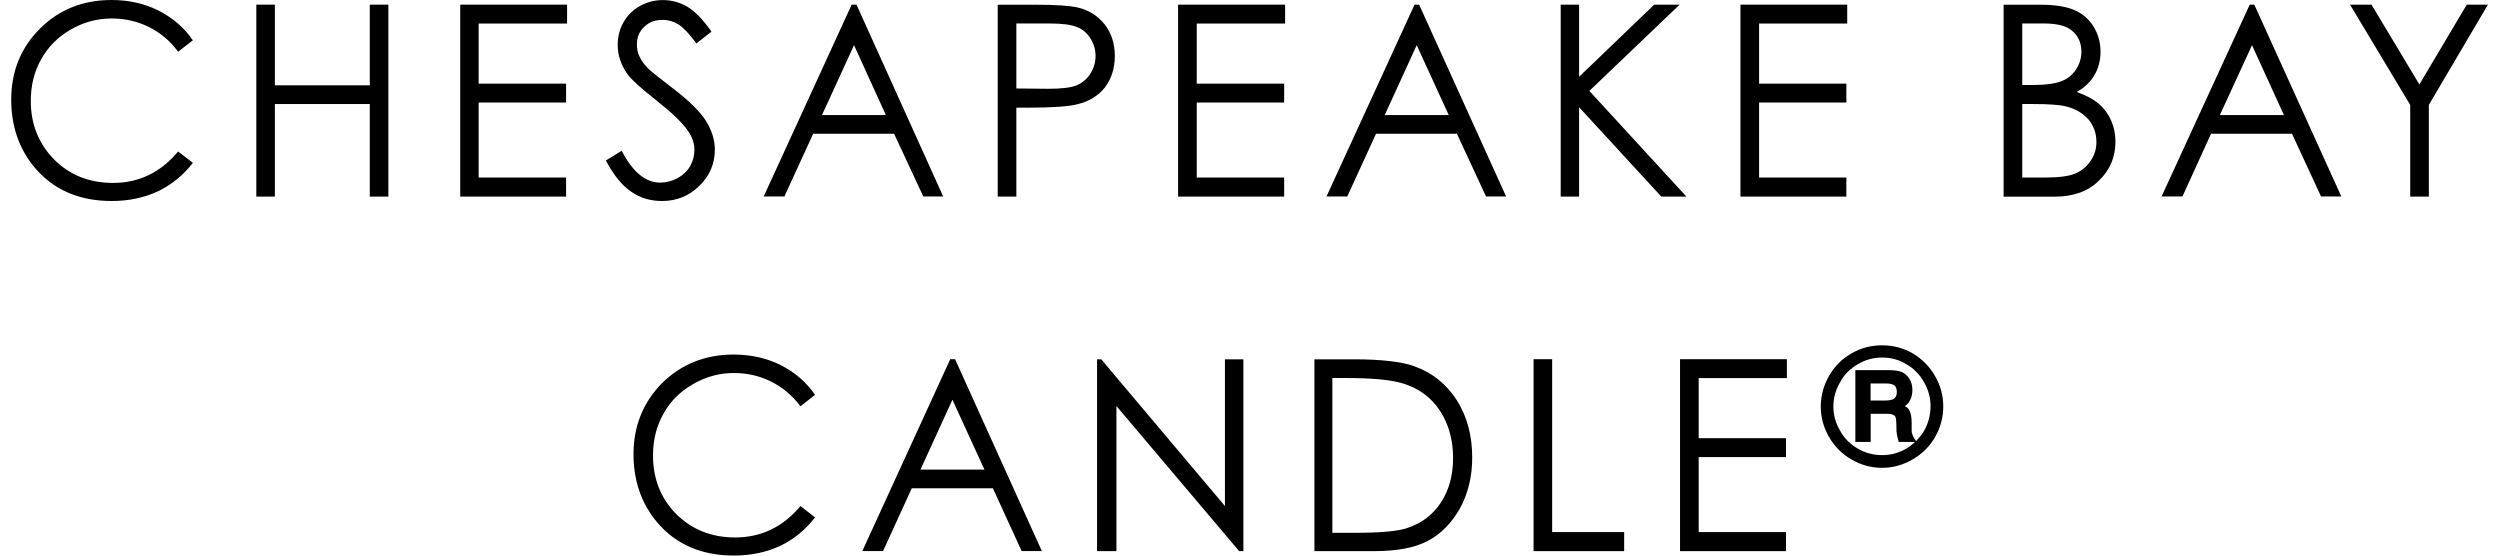
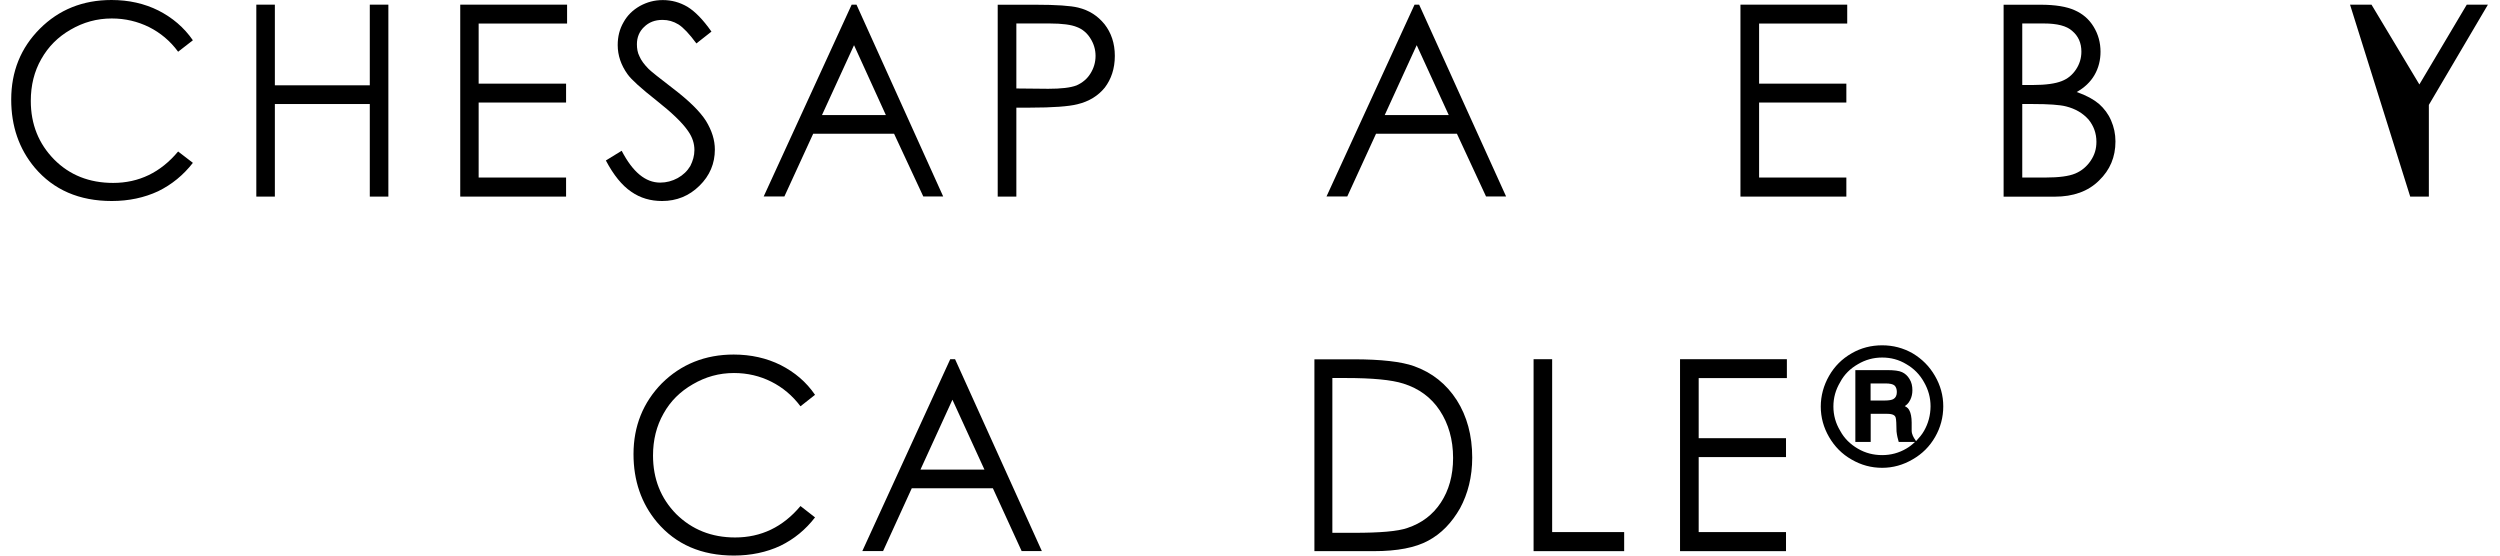
<svg xmlns="http://www.w3.org/2000/svg" width="72" height="16" viewBox="0 0 72 16" fill="none">
  <path d="M5.555 1.16L5.13 1.49C4.9 1.176 4.618 0.944 4.293 0.78C3.965 0.619 3.612 0.532 3.219 0.532C2.791 0.532 2.4 0.641 2.032 0.855C1.668 1.065 1.392 1.342 1.19 1.699C0.985 2.056 0.887 2.459 0.887 2.907C0.887 3.58 1.115 4.142 1.561 4.595C2.004 5.041 2.571 5.268 3.258 5.268C3.999 5.268 4.625 4.968 5.13 4.363L5.555 4.69C5.282 5.041 4.95 5.314 4.556 5.507C4.158 5.693 3.708 5.789 3.219 5.789C2.282 5.789 1.542 5.468 1.001 4.829C0.546 4.285 0.323 3.63 0.323 2.868C0.323 2.059 0.598 1.378 1.147 0.828C1.695 0.28 2.382 0 3.212 0C3.708 0 4.161 0.102 4.563 0.303C4.968 0.51 5.298 0.789 5.555 1.16Z" fill="black" />
  <path d="M7.382 0.134H7.916V2.457H10.65V0.134H11.185V5.662H10.65V2.996H7.916V5.662H7.382V0.134Z" fill="black" />
  <path d="M13.255 0.134H16.332V0.678H13.785V2.409H16.303V2.953H13.785V5.113H16.303V5.662H13.255V0.134Z" fill="black" />
  <path d="M17.449 4.622L17.904 4.342C18.225 4.959 18.591 5.259 19.014 5.259C19.192 5.259 19.36 5.214 19.517 5.129C19.674 5.041 19.792 4.929 19.881 4.781C19.956 4.631 19.999 4.483 19.999 4.322C19.999 4.138 19.945 3.958 19.819 3.778C19.651 3.53 19.344 3.241 18.905 2.893C18.461 2.543 18.186 2.295 18.075 2.14C17.888 1.881 17.79 1.597 17.79 1.299C17.79 1.055 17.843 0.839 17.959 0.639C18.07 0.439 18.225 0.289 18.432 0.171C18.634 0.061 18.848 0.002 19.087 0.002C19.342 0.002 19.576 0.066 19.799 0.196C20.02 0.332 20.247 0.564 20.49 0.91L20.056 1.251C19.854 0.976 19.683 0.796 19.542 0.705C19.396 0.616 19.246 0.573 19.082 0.573C18.86 0.573 18.687 0.641 18.548 0.778C18.411 0.908 18.343 1.078 18.343 1.274C18.343 1.397 18.361 1.515 18.416 1.622C18.464 1.736 18.552 1.856 18.682 1.988C18.757 2.061 18.985 2.243 19.374 2.541C19.833 2.891 20.154 3.203 20.331 3.48C20.502 3.76 20.588 4.033 20.588 4.308C20.588 4.706 20.443 5.059 20.142 5.352C19.847 5.643 19.485 5.789 19.069 5.789C18.739 5.789 18.441 5.705 18.179 5.521C17.916 5.343 17.672 5.045 17.449 4.622Z" fill="black" />
  <path d="M24.596 1.301L23.673 3.314H25.513L24.596 1.301ZM24.667 0.134L27.164 5.659H26.591L25.749 3.851H23.42L22.59 5.659H21.994L24.528 0.134H24.667Z" fill="black" />
  <path d="M29.271 2.548L30.19 2.557C30.556 2.557 30.829 2.527 31.006 2.459C31.174 2.384 31.309 2.272 31.402 2.122C31.5 1.968 31.552 1.797 31.552 1.61C31.552 1.424 31.5 1.256 31.402 1.103C31.309 0.953 31.174 0.837 31.013 0.778C30.854 0.712 30.595 0.676 30.228 0.676H29.271V2.548ZM28.734 0.136H29.81C30.426 0.136 30.838 0.166 31.049 0.218C31.368 0.296 31.611 0.453 31.811 0.698C32.002 0.944 32.107 1.244 32.107 1.61C32.107 1.977 32.002 2.281 31.818 2.523C31.627 2.757 31.37 2.921 31.027 3.003C30.786 3.064 30.328 3.1 29.66 3.1H29.271V5.662H28.734V0.136Z" fill="black" />
-   <path d="M33.929 0.134H37.011V0.678H34.466V2.409H36.984V2.953H34.466V5.113H36.984V5.662H33.929V0.134Z" fill="black" />
  <path d="M40.801 1.301L39.88 3.314H41.724L40.801 1.301ZM40.871 0.134L43.376 5.659H42.798L41.959 3.851H39.63L38.801 5.659H38.203L40.739 0.134H40.871Z" fill="black" />
-   <path d="M44.948 0.134H45.478V2.211L47.641 0.134H48.373L45.773 2.618L48.569 5.662H47.846L45.478 3.089V5.662H44.948V0.134Z" fill="black" />
  <path d="M50.125 0.134H53.2V0.678H50.662V2.409H53.175V2.953H50.662V5.113H53.175V5.662H50.125V0.134Z" fill="black" />
  <path d="M58.241 2.996V5.113H58.907C59.298 5.113 59.585 5.075 59.769 4.997C59.956 4.918 60.101 4.793 60.213 4.627C60.327 4.458 60.377 4.285 60.377 4.083C60.377 3.837 60.297 3.624 60.151 3.444C59.983 3.255 59.769 3.132 59.501 3.064C59.321 3.018 58.996 2.996 58.548 2.996H58.241ZM58.241 2.448H58.548C58.921 2.448 59.196 2.407 59.376 2.336C59.553 2.268 59.685 2.156 59.79 1.999C59.892 1.845 59.944 1.674 59.944 1.488C59.944 1.237 59.856 1.04 59.681 0.892C59.519 0.744 59.244 0.676 58.862 0.676H58.241V2.448ZM58.766 0.136C59.196 0.136 59.521 0.191 59.753 0.296C59.983 0.398 60.165 0.553 60.297 0.771C60.429 0.987 60.495 1.228 60.495 1.49C60.495 1.733 60.438 1.961 60.32 2.163C60.206 2.359 60.033 2.525 59.808 2.65C60.088 2.746 60.297 2.864 60.452 2.993C60.602 3.128 60.718 3.28 60.8 3.471C60.882 3.66 60.925 3.856 60.925 4.074C60.925 4.524 60.768 4.895 60.452 5.2C60.138 5.512 59.708 5.664 59.178 5.664H57.704V0.136H58.766Z" fill="black" />
-   <path d="M64.858 1.301L63.932 3.314H65.777L64.858 1.301ZM64.924 0.134L67.43 5.659H66.846L66.009 3.851H63.679L62.854 5.659H62.253L64.792 0.134H64.924Z" fill="black" />
-   <path d="M67.681 0.134H68.299L69.678 2.432L71.043 0.134H71.652L69.951 3.021V5.662H69.414V3.021L67.681 0.134Z" fill="black" />
+   <path d="M67.681 0.134H68.299L69.678 2.432L71.043 0.134H71.652L69.951 3.021V5.662H69.414L67.681 0.134Z" fill="black" />
  <path d="M54.629 11.289C54.629 11.385 54.597 11.455 54.531 11.492C54.488 11.519 54.401 11.535 54.281 11.535H53.873V11.043H54.299C54.428 11.043 54.517 11.062 54.563 11.103C54.604 11.141 54.629 11.207 54.629 11.289ZM55.413 12.408C55.35 12.52 55.266 12.615 55.181 12.706L55.163 12.674C55.113 12.604 55.056 12.508 55.056 12.402V12.167C55.056 12.019 55.029 11.894 54.995 11.831C54.965 11.771 54.947 11.744 54.858 11.696C54.961 11.63 54.988 11.564 55.018 11.51C55.056 11.432 55.077 11.339 55.077 11.239C55.077 11.116 55.052 11.007 54.995 10.918C54.94 10.823 54.865 10.757 54.779 10.718C54.695 10.677 54.544 10.659 54.344 10.659H53.434V12.727H53.876V11.917H54.324C54.451 11.917 54.567 11.933 54.594 12.022C54.606 12.065 54.606 12.076 54.613 12.172L54.62 12.424C54.631 12.538 54.658 12.645 54.683 12.727H55.152C55.077 12.8 54.995 12.866 54.904 12.918C54.688 13.045 54.456 13.107 54.208 13.107C53.96 13.107 53.726 13.05 53.507 12.922C53.286 12.793 53.114 12.624 52.998 12.408C52.866 12.19 52.802 11.956 52.802 11.708C52.802 11.455 52.866 11.226 52.998 11.005C53.114 10.784 53.289 10.614 53.507 10.489C53.726 10.359 53.958 10.297 54.208 10.297C54.456 10.297 54.692 10.359 54.904 10.489C55.12 10.614 55.288 10.784 55.411 11.005C55.538 11.226 55.6 11.455 55.6 11.703C55.598 11.958 55.536 12.192 55.413 12.408ZM55.725 10.823C55.566 10.548 55.352 10.336 55.086 10.177C54.811 10.02 54.519 9.945 54.206 9.945C53.889 9.945 53.594 10.02 53.325 10.177C53.048 10.336 52.836 10.548 52.677 10.825C52.52 11.1 52.438 11.398 52.438 11.71C52.438 12.022 52.52 12.315 52.677 12.586C52.836 12.859 53.048 13.077 53.325 13.234C53.598 13.393 53.889 13.473 54.206 13.473C54.517 13.473 54.811 13.391 55.086 13.229C55.356 13.075 55.575 12.859 55.732 12.583C55.886 12.315 55.966 12.019 55.966 11.701C55.966 11.394 55.886 11.098 55.725 10.823Z" fill="black" />
  <path d="M23.473 11.371L23.054 11.701C22.817 11.387 22.538 11.155 22.21 10.991C21.889 10.83 21.53 10.743 21.139 10.743C20.709 10.743 20.322 10.852 19.954 11.066C19.59 11.275 19.308 11.553 19.11 11.91C18.907 12.267 18.807 12.67 18.807 13.118C18.807 13.791 19.03 14.353 19.476 14.806C19.929 15.252 20.493 15.479 21.171 15.479C21.919 15.479 22.547 15.179 23.054 14.574L23.473 14.901C23.202 15.252 22.872 15.525 22.476 15.718C22.078 15.905 21.625 16 21.136 16C20.201 16 19.465 15.679 18.923 15.04C18.468 14.496 18.245 13.841 18.245 13.079C18.245 12.27 18.523 11.589 19.062 11.039C19.615 10.491 20.308 10.211 21.13 10.211C21.625 10.211 22.08 10.313 22.483 10.514C22.888 10.72 23.22 11 23.473 11.371Z" fill="black" />
  <path d="M27.43 11.512L26.509 13.525H28.352L27.43 11.512ZM27.506 10.345L30.005 15.87H29.423L28.595 14.062H26.259L25.433 15.87H24.835L27.367 10.345H27.506Z" fill="black" />
-   <path d="M31.595 15.873V10.348H31.716L35.278 14.574V10.348H35.81V15.873H35.688L32.153 11.694V15.873H31.595Z" fill="black" />
  <path d="M38.372 15.345H38.992C39.736 15.345 40.257 15.304 40.537 15.204C40.947 15.067 41.267 14.824 41.497 14.474C41.727 14.123 41.849 13.698 41.849 13.188C41.849 12.659 41.715 12.201 41.467 11.824C41.217 11.444 40.862 11.187 40.419 11.048C40.078 10.939 39.529 10.887 38.754 10.887H38.372V15.345ZM37.855 15.873V10.348H38.979C39.777 10.348 40.362 10.416 40.724 10.545C41.247 10.732 41.656 11.059 41.956 11.526C42.248 11.985 42.4 12.54 42.4 13.179C42.4 13.734 42.275 14.219 42.05 14.637C41.809 15.058 41.511 15.368 41.135 15.57C40.764 15.773 40.241 15.873 39.57 15.873H37.855Z" fill="black" />
  <path d="M44.167 10.345H44.702V15.324H46.776V15.873H44.167V10.345Z" fill="black" />
  <path d="M48.385 10.345H51.462V10.889H48.922V12.62H51.437V13.164H48.922V15.324H51.437V15.873H48.385V10.345Z" fill="black" />
</svg>